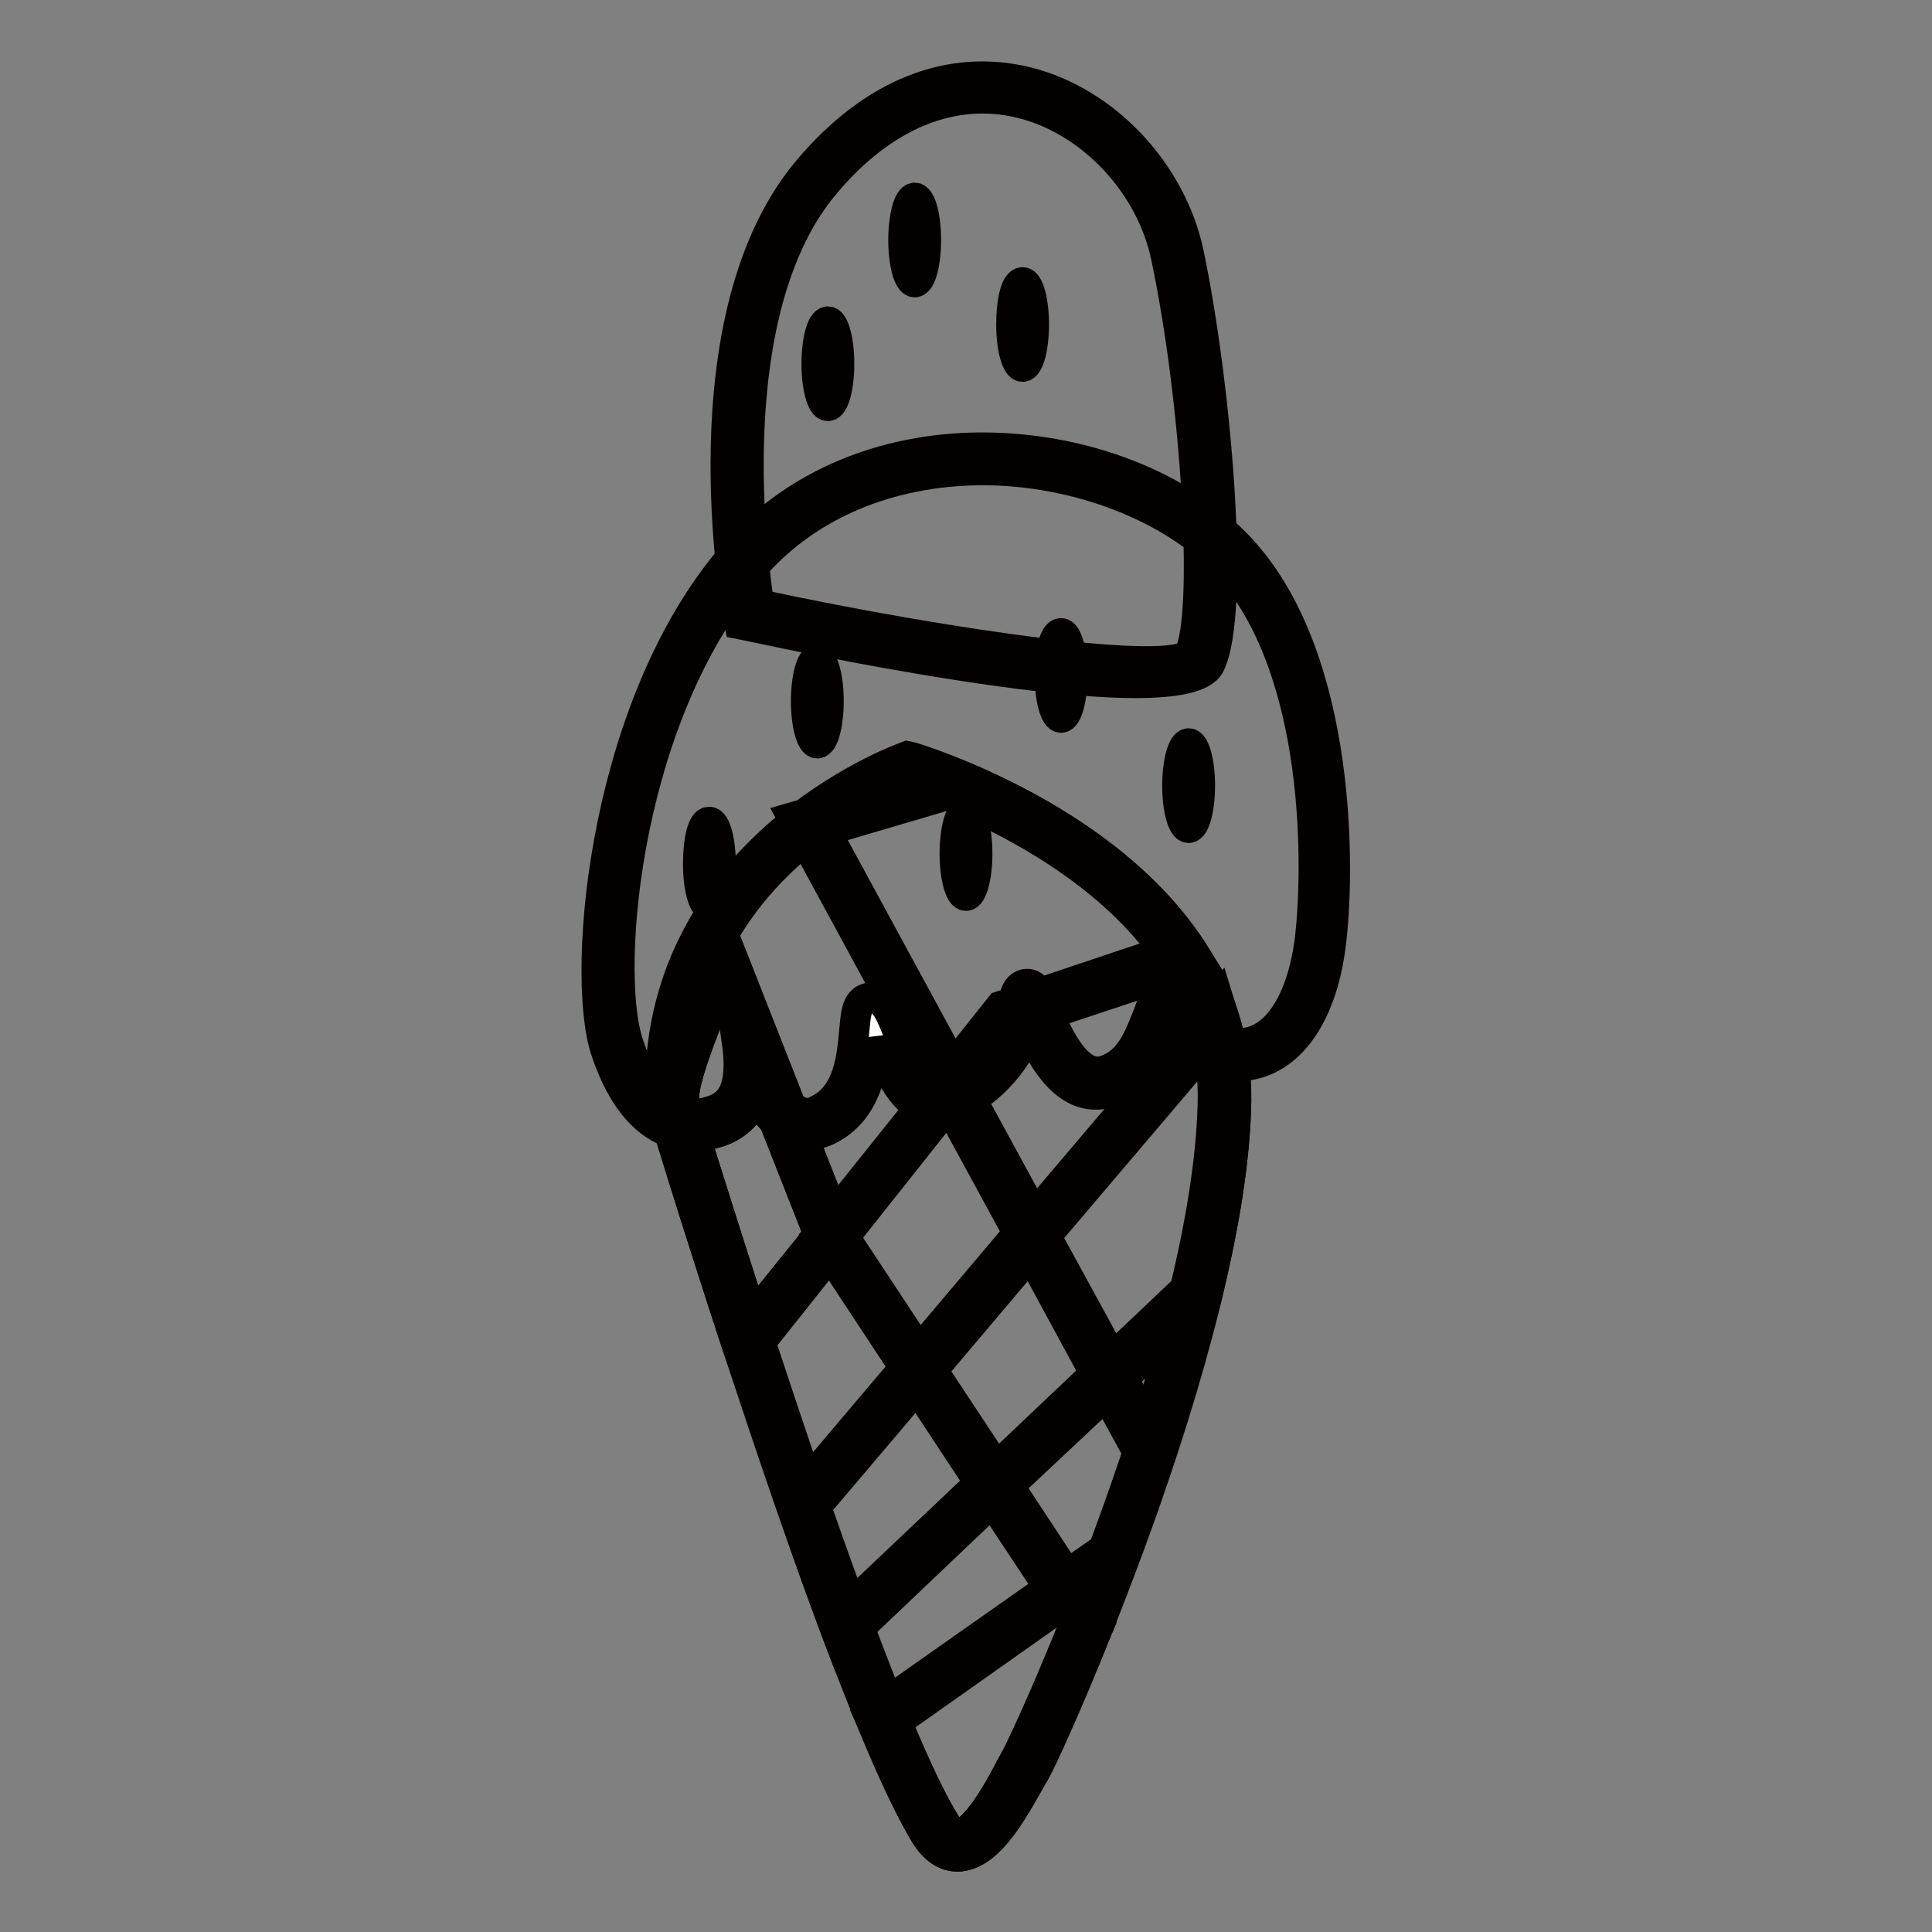
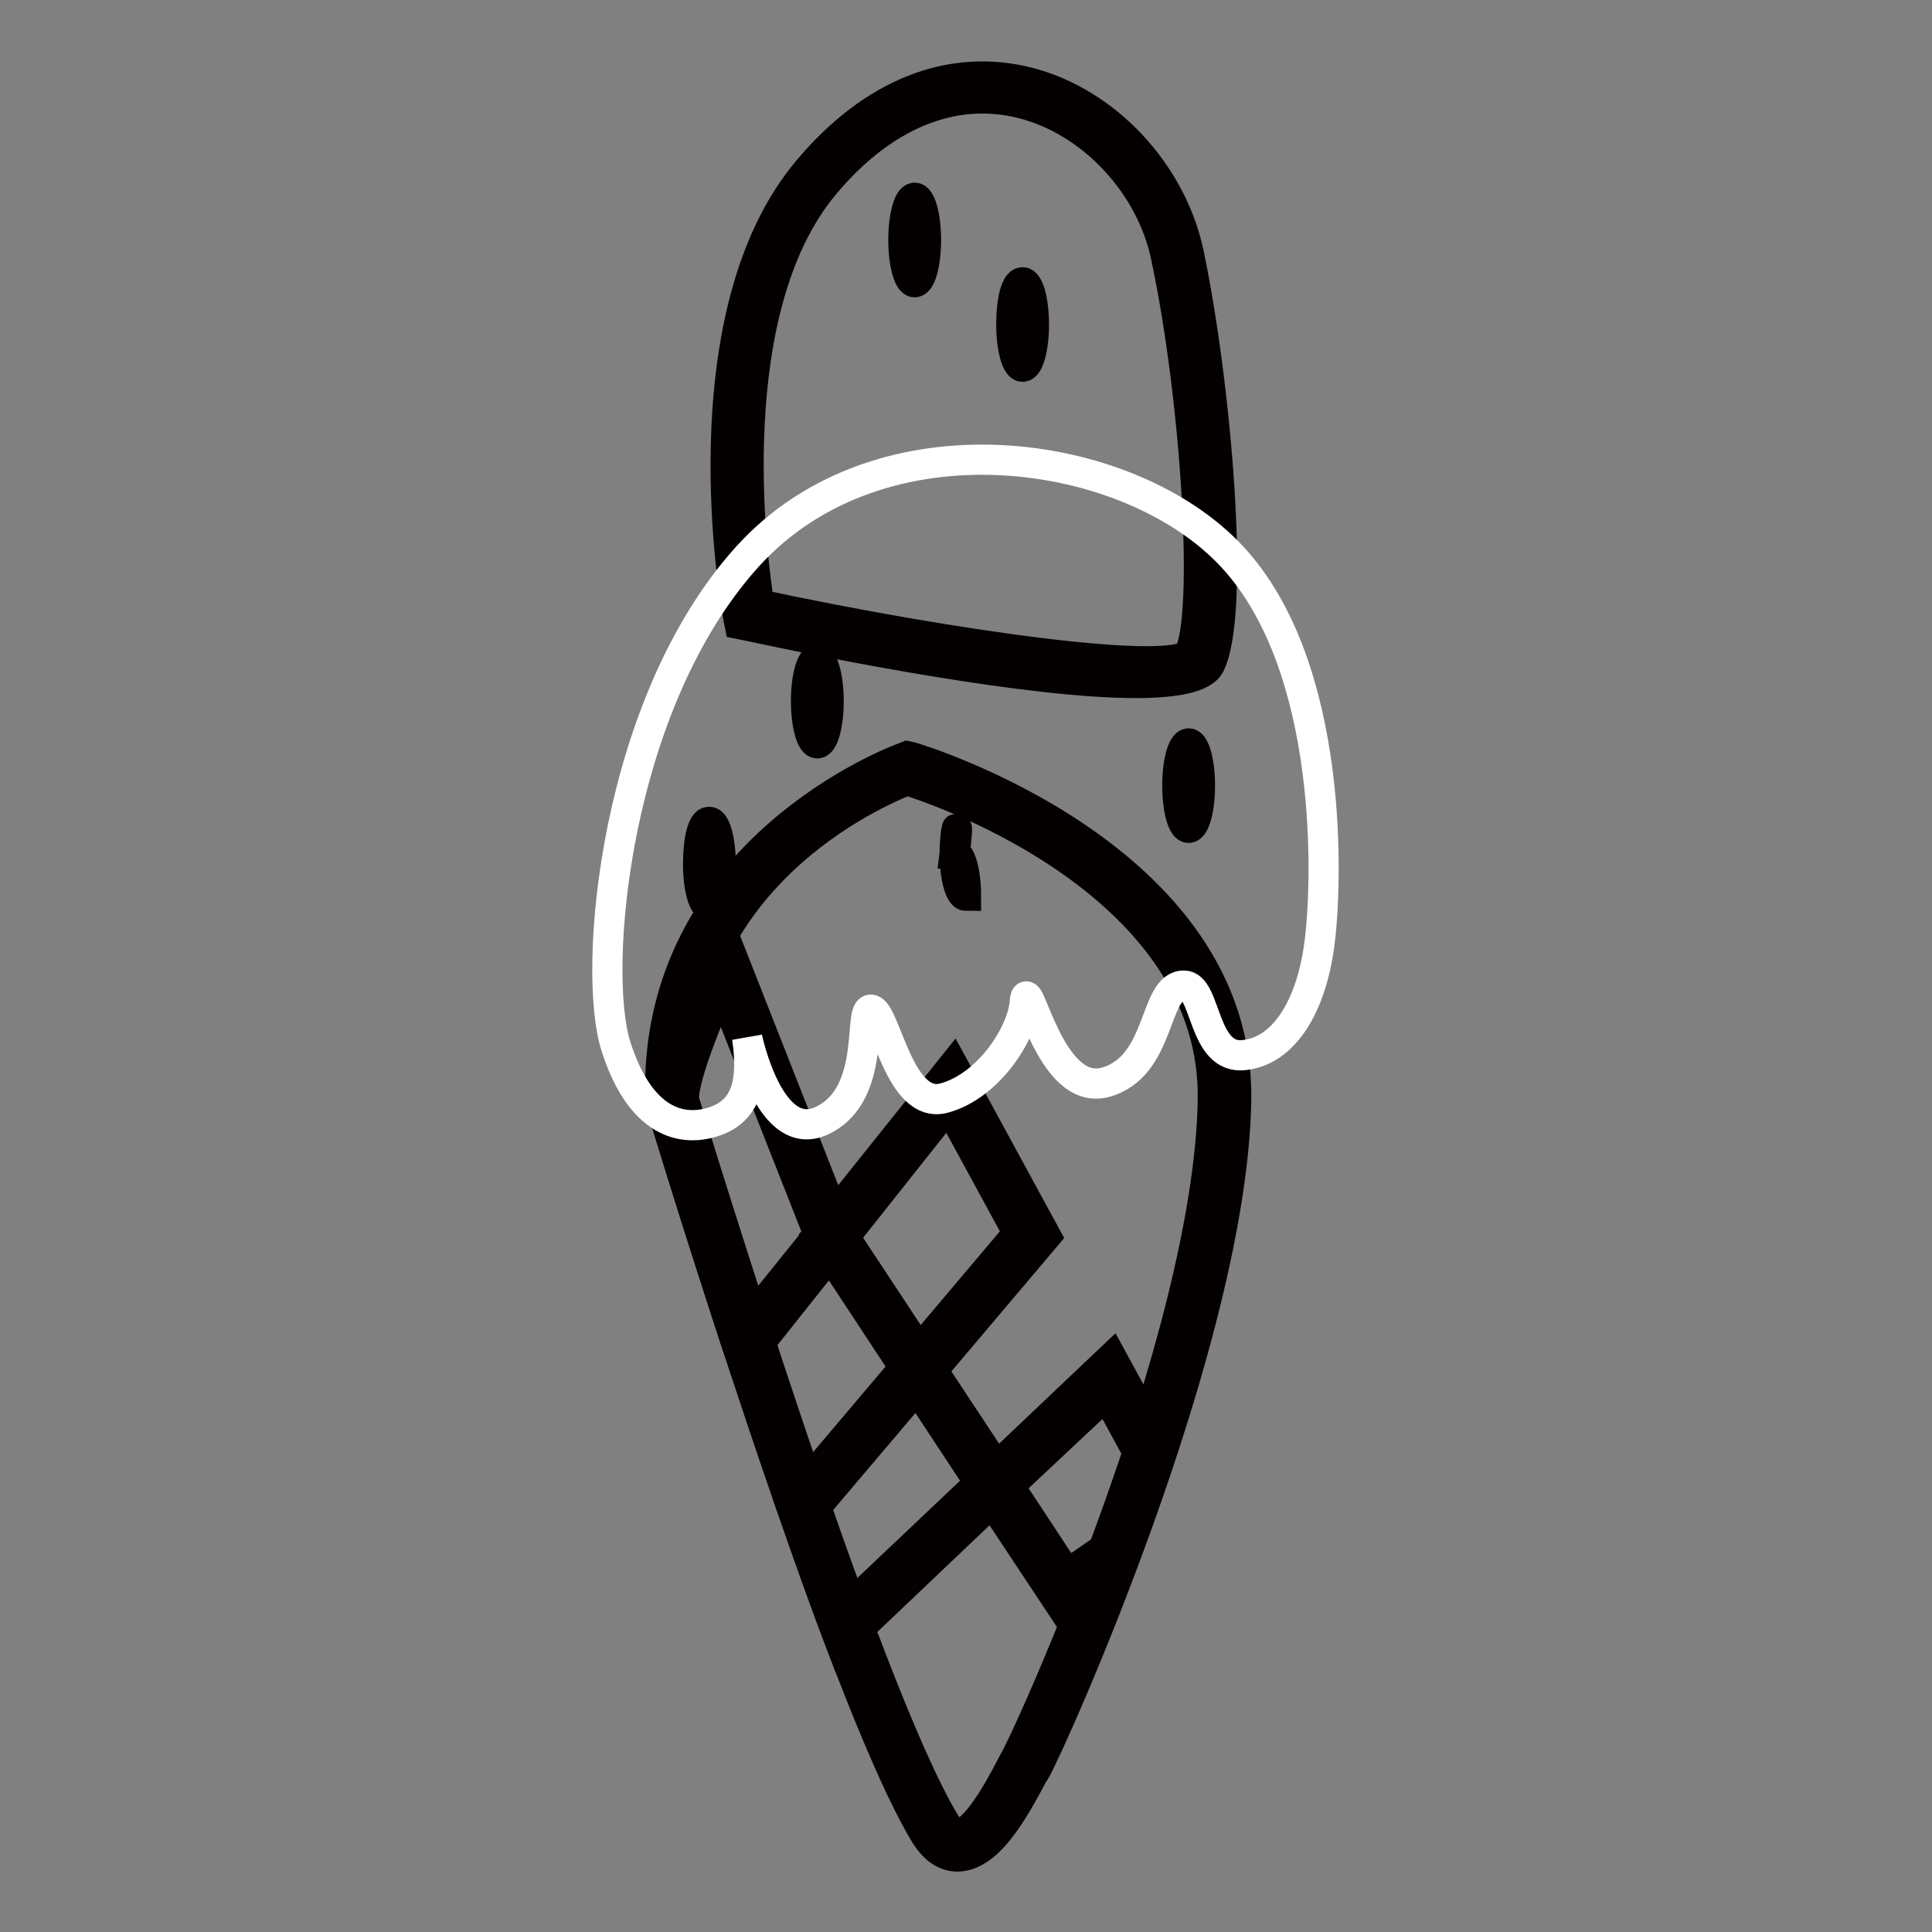
<svg xmlns="http://www.w3.org/2000/svg" version="1.1" x="0px" y="0px" viewBox="0 0 256 256" enable-background="new 0 0 256 256" xml:space="preserve">
  <rect x="0" y="0" width="256" height="256" fill="#808080" stroke="none" />
  <g>
    <path stroke-width="4" fill-opacity="0" stroke="#f9eeec" d="M89.1,145.9c0,0,23.3,77.3,34.8,96.3c4.4,7.3,10.2-5.4,12-8.4c1.8-3,25.8-56.1,26.4-87.9 c0.6-31.8-42-44.1-42-44.1S87.9,113.2,89.1,145.9z" />
    <path stroke-width="4" fill-opacity="0" stroke="#040000" d="M126.9,246c-1.7,0-3.1-1-4.3-2.9c-11.5-19-34-93.5-35-96.7l-0.1-0.4c-1.2-33.4,31.9-45.5,32.2-45.6l0.5-0.2 l0.5,0.1c0.4,0.1,43.7,13,43.1,45.6c-0.6,32.4-24.9,85.9-26.6,88.7c-0.2,0.3-0.5,0.8-0.8,1.4C133.7,241,130.7,245.9,126.9,246 L126.9,246z M90.6,145.7c1.3,4.2,23.6,77.6,34.6,95.8c0.4,0.7,1.1,1.5,1.7,1.5c2.3,0,5.6-6.1,6.8-8.4c0.3-0.6,0.6-1.1,0.8-1.5 c1.7-2.8,25.6-55.4,26.2-87.2c0.6-28.5-35.9-41.1-40.5-42.5C116.3,104.9,89.6,116.3,90.6,145.7z" />
    <path stroke-width="4" fill-opacity="0" stroke="#040000" d="M121.6,183.9l-13.3-20.2l18-22.5l12.3,22.6L121.6,183.9z M111.9,163.9l9.9,15l13.1-15.5l-9.2-16.9 L111.9,163.9z" />
    <path stroke-width="4" fill-opacity="0" stroke="#040000" d="M111.5,218l-0.8-2.1c-1.8-4.8-3.7-10.1-5.7-16l-0.3-0.8l17.1-20.2l11.9,18L111.5,218z M108.1,199.7 c1.6,4.7,3.2,9,4.6,13l17.1-16.2l-8.3-12.6L108.1,199.7z M98.5,180.7l-0.9-2.6c-5.7-17.4-10-31.5-10-31.7l-0.1-0.4 c-0.1-3.2,2.2-9.1,4.2-14.3c0.9-2.4,1.8-4.6,2.1-5.8l1.1-4.5l16.8,42.7L98.5,180.7z M90.6,145.7c0.5,1.7,4.2,13.7,9.1,28.8 l8.8-10.9l-13-33c-0.3,0.7-0.5,1.4-0.8,2.2C92.9,137.1,90.6,143,90.6,145.7z" />
-     <path stroke-width="4" fill-opacity="0" stroke="#040000" d="M98.5,180.7l-0.9-2.6c-5.7-17.4-10-31.5-10-31.7l-0.1-0.4c-0.1-3.2,2.2-9.1,4.2-14.3 c0.9-2.4,1.8-4.6,2.1-5.8l1.1-4.5l16.8,42.7L98.5,180.7z M90.6,145.7c0.5,1.7,4.2,13.7,9.1,28.8l8.8-10.9l-13-33 c-0.3,0.7-0.5,1.4-0.8,2.2C92.9,137.1,90.6,143,90.6,145.7z M125.8,146.6L105,108.3l20.9-6.1l0.5,0.2c8.3,3.3,23.4,10.8,31.7,23.7 l1,1.6l-24.7,8.2L125.8,146.6z M109.4,110.1l16.9,31.1l6.3-7.9l21.8-7.3c-7.9-11-21-17.6-28.7-20.7L109.4,110.1z M126.9,246 c-1.7,0-3.1-1-4.3-2.9c-1.9-3.2-4.3-8.2-7-14.8l-0.5-1.1l26.3-18.5l4.3,6.5l-0.3,0.7c-4,10-7.5,17.6-8.2,18.8 c-0.2,0.4-0.5,0.8-0.8,1.4C133.6,241,130.7,245.9,126.9,246L126.9,246z M118.8,228.2c2.5,6,4.6,10.5,6.4,13.3 c0.4,0.7,1.1,1.5,1.7,1.5h0c2.3,0,5.6-6.1,6.8-8.4c0.3-0.6,0.6-1.1,0.9-1.5c0.5-0.9,3.7-7.6,7.7-17.7l-1.7-2.6L118.8,228.2z" />
    <path stroke-width="4" fill-opacity="0" stroke="#040000" d="M140.6,212.8l-10.8-16.3l17.5-16.6l6.7,12.3l-0.2,0.6c-1.5,4.5-3.1,9.1-4.9,13.8l-0.2,0.4L140.6,212.8z  M133.7,196.9l7.7,11.7l4.9-3.4c1.6-4.3,3.1-8.6,4.5-12.7l-4.2-7.7L133.7,196.9z" />
-     <path stroke-width="4" fill-opacity="0" stroke="#040000" d="M146.6,184.8L135,163.4l26.4-31.1l0.8,2.6c1.1,3.6,1.6,7.3,1.6,11c-0.1,7.1-1.4,15.8-3.9,25.9l-0.1,0.4 L146.6,184.8z M138.6,163.8l8.8,16.1l9.7-9.2c2.3-9.7,3.6-18,3.7-24.8c0.1-2.5-0.2-5-0.7-7.4L138.6,163.8z" />
    <path stroke-width="4" fill-opacity="0" stroke="#ffffff" d="M99.3,81.4c0,0-7.1-38.9,8.9-58c19.8-23.5,44-7.8,47.8,10.3c3.8,18.2,6,47.5,3,53.6 C155.9,93.5,99.3,81.4,99.3,81.4z" />
    <path stroke-width="4" fill-opacity="0" stroke="#040000" d="M150.5,90.5c-13.9,0-38.9-4.9-51.5-7.6l-1-0.2l-0.2-1c-0.3-1.6-7.1-39.8,9.3-59.2 c8.5-10.1,18.8-14.2,29.1-11.6c10.3,2.6,19,11.9,21.3,22.6c3.6,17.1,6.3,47.6,2.8,54.6C159.4,89.8,155.7,90.5,150.5,90.5 L150.5,90.5z M100.6,80.1c25.8,5.5,54.7,9.5,57,6.5c2.6-5.2,1-33.3-3.1-52.6c-2-9.6-9.9-18-19.1-20.3c-9.1-2.3-18.4,1.5-26.1,10.7 C95.3,41,99.6,74,100.6,80.1z" />
    <path stroke-width="4" fill-opacity="0" stroke="#040000" d="M134,43c0,3.1,0.7,5.6,1.5,5.6c0.8,0,1.5-2.5,1.5-5.6s-0.7-5.6-1.5-5.6C134.6,37.4,134,39.9,134,43z" />
    <path stroke-width="4" fill-opacity="0" stroke="#040000" d="M119.7,31.8c0,3.1,0.7,5.6,1.5,5.6s1.5-2.5,1.5-5.6c0,0,0,0,0,0c0-3.1-0.7-5.6-1.5-5.6 S119.7,28.7,119.7,31.8C119.7,31.8,119.7,31.8,119.7,31.8z" />
-     <path stroke-width="4" fill-opacity="0" stroke="#040000" d="M108.2,48.2c0,3.1,0.7,5.6,1.5,5.6c0.8,0,1.5-2.5,1.5-5.6c0,0,0,0,0,0c0-3.1-0.7-5.6-1.5-5.6 C108.9,42.6,108.2,45.1,108.2,48.2C108.2,48.2,108.2,48.2,108.2,48.2z" />
    <path stroke-width="4" fill-opacity="0" stroke="#ffffff" d="M99,137.5c0,0,3,14.5,10.1,10.9c7.2-3.6,4.5-15.1,6.4-14.6c1.9,0.5,3.7,13.3,9.6,11.7 c5.9-1.6,10.4-8.6,10.7-12.8c0.3-4.2,3.2,12.8,10.7,10.7c7.5-2.1,6.3-12.9,10.4-12.8c3,0,2.4,9.9,8,9.2c5.3-0.6,8.8-6.5,9.9-14.5 c1.1-8,2.1-36.8-11.5-51.5c-13.6-14.7-46.7-19.5-64.3,0c-17.6,19.5-20.6,54.7-17.4,64.8c3.2,10.1,8.8,11.7,13.6,9.8 C99,146.8,99.8,143.1,99,137.5z" />
-     <path stroke-width="4" fill-opacity="0" stroke="#040000" d="M91.8,150.6c-1.3,0-2.7-0.3-3.9-0.9c-3.3-1.6-5.9-5.2-7.7-10.7c-3.3-10.6-0.1-46.6,17.7-66.3 c7.7-8.5,19.1-13.3,31.9-13.4h0.3c13.5,0,26.6,5.1,34.3,13.4c13.5,14.6,13.2,43,11.9,52.7c-1.2,9.2-5.4,15.1-11.2,15.8 c-4.4,0.5-6-3.7-7-6.5c-0.3-0.9-0.9-2.5-1.3-2.7c-0.7,0-1.4,1.8-2.1,3.6c-1.2,3.3-3,7.8-7.8,9.2c-5.4,1.5-8.7-4.3-10.5-8.4 c-1.7,4.3-5.7,9.2-10.9,10.6c-5.2,1.4-7.7-4.8-9.4-9l-0.1-0.3c-0.3,3.8-1.2,9.5-6.2,12c-1.8,0.9-3.7,1-5.4,0.2 c-1.8-0.9-3.2-2.7-4.3-4.6c-0.7,2.1-2.3,3.7-4.3,4.5C94.6,150.3,93.2,150.5,91.8,150.6z M130.2,62.3h-0.3 c-12,0.1-22.6,4.5-29.7,12.4c-17.1,18.9-20.2,53.3-17,63.4c1.5,4.6,3.6,7.7,6.1,8.9c1.7,0.8,3.5,0.8,5.5,0c1.9-0.8,3.8-2.5,2.8-9.3 l2.9-0.5c0.5,2.3,2.3,8.6,5.3,10c0.8,0.4,1.7,0.4,2.7-0.2c4-2,4.4-7.1,4.7-10.5c0.2-2.1,0.3-3.3,1.2-4c0.5-0.3,1-0.4,1.6-0.2 c1.3,0.4,2,1.9,3,4.5c1.7,4.2,3.4,7.9,5.8,7.2c5.2-1.4,9.4-7.9,9.6-11.5c0.1-1.2,0.6-1.9,1.4-2.1c1.3-0.2,1.8,0.9,2.7,2.9 c1.3,3.1,4,9.6,7.7,8.6c3.5-1,4.7-4.4,5.9-7.4c1-2.7,2.1-5.6,5-5.5c2.3,0,3.2,2.4,4,4.7c1.2,3.4,2,4.7,3.8,4.5 c4.3-0.5,7.5-5.5,8.6-13.2c1.2-9.3,1.7-36.5-11.1-50.3C155.3,67.2,142.7,62.3,130.2,62.3L130.2,62.3z" />
    <path stroke-width="4" fill-opacity="0" stroke="#040000" d="M106.8,92.9c0,3.1,0.7,5.6,1.5,5.6s1.5-2.5,1.5-5.6c0,0,0,0,0,0c0-3.1-0.7-5.6-1.5-5.6 S106.8,89.8,106.8,92.9C106.8,92.9,106.8,92.9,106.8,92.9z" />
-     <path stroke-width="4" fill-opacity="0" stroke="#040000" d="M139.1,89.5c0,3.1,0.7,5.6,1.5,5.6c0.8,0,1.5-2.5,1.5-5.6c0-3.1-0.7-5.6-1.5-5.6 C139.7,83.9,139.1,86.4,139.1,89.5z" />
    <path stroke-width="4" fill-opacity="0" stroke="#040000" d="M156,104.1c0,3.1,0.7,5.6,1.5,5.6s1.5-2.5,1.5-5.6c0-3.1-0.7-5.6-1.5-5.6S156,101,156,104.1z" />
-     <path stroke-width="4" fill-opacity="0" stroke="#040000" d="M126.5,113.1c0,3.1,0.7,5.6,1.5,5.6s1.5-2.5,1.5-5.6c0-3.1-0.7-5.6-1.5-5.6 C127.2,107.5,126.5,110,126.5,113.1C126.5,113.1,126.5,113.1,126.5,113.1z" />
+     <path stroke-width="4" fill-opacity="0" stroke="#040000" d="M126.5,113.1c0,3.1,0.7,5.6,1.5,5.6c0-3.1-0.7-5.6-1.5-5.6 C127.2,107.5,126.5,110,126.5,113.1C126.5,113.1,126.5,113.1,126.5,113.1z" />
    <path stroke-width="4" fill-opacity="0" stroke="#040000" d="M92.5,114.5c0,3.1,0.7,5.6,1.5,5.6c0.8,0,1.5-2.5,1.5-5.6c0,0,0,0,0,0c0-3.1-0.7-5.6-1.5-5.6 C93.1,108.8,92.5,111.3,92.5,114.5C92.5,114.4,92.5,114.4,92.5,114.5z" />
  </g>
</svg>